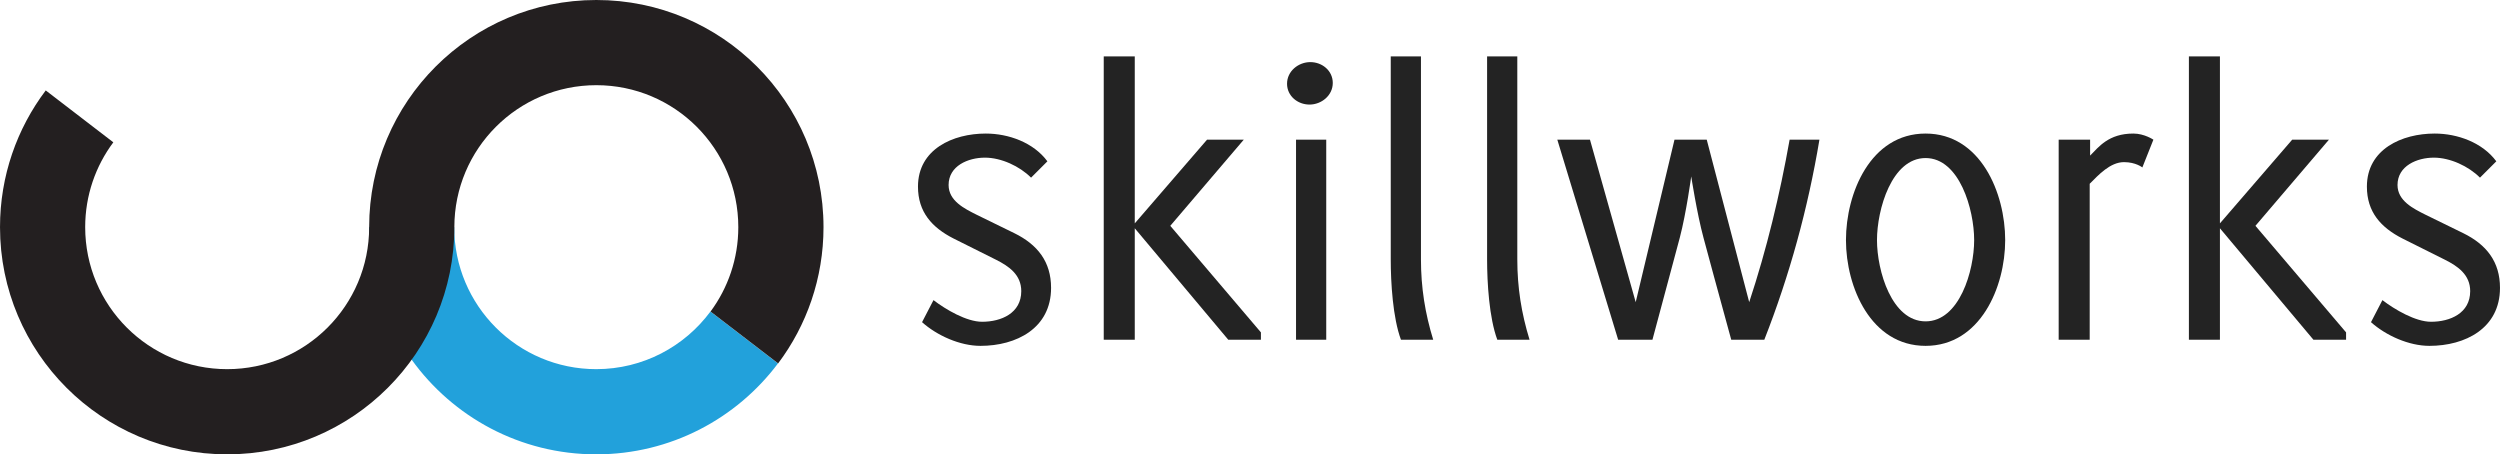
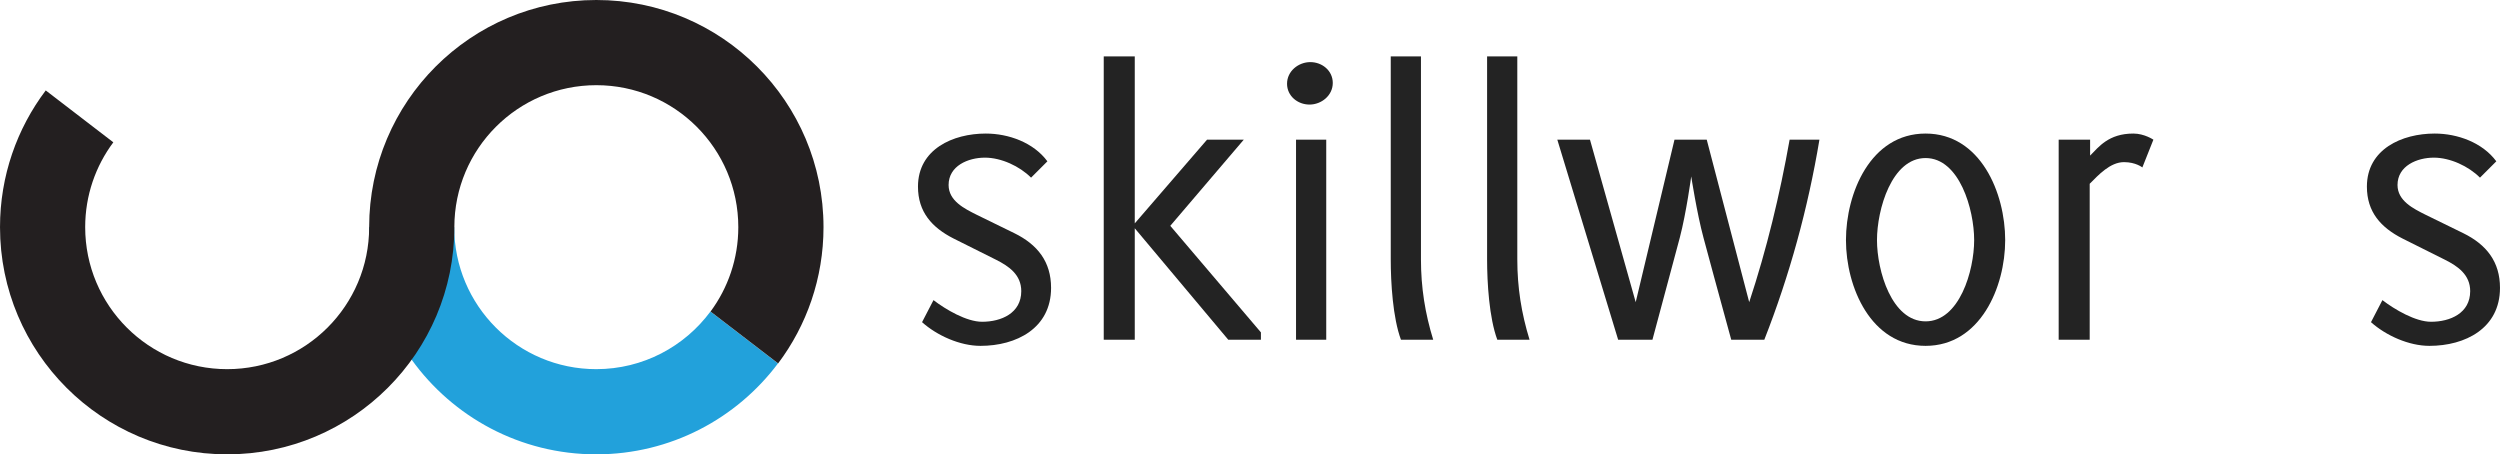
<svg xmlns="http://www.w3.org/2000/svg" xmlns:ns1="http://sodipodi.sourceforge.net/DTD/sodipodi-0.dtd" xmlns:ns2="http://www.inkscape.org/namespaces/inkscape" version="1.0" id="Layer_1" x="0px" y="0px" width="1556.732" height="282.915" viewBox="0 0 1556.732 282.915" enable-background="new 0 0 1039 564.017" xml:space="preserve" ns1:docname="skw_logo.svg" ns2:version="0.92.4 (5da689c313, 2019-01-14)">
  <defs id="defs41" />
  <ns1:namedview pagecolor="#ffffff" bordercolor="#666666" borderopacity="1" objecttolerance="10" gridtolerance="10" guidetolerance="10" ns2:pageopacity="0" ns2:pageshadow="2" ns2:window-width="2762" ns2:window-height="1206" id="namedview39" showgrid="false" ns2:zoom="0.41842708" ns2:cx="257.142" ns2:cy="24.67744" ns2:window-x="3438" ns2:window-y="259" ns2:window-maximized="0" ns2:current-layer="Layer_1" fit-margin-top="0" fit-margin-left="0" fit-margin-right="0" fit-margin-bottom="0" />
  <g id="g14" transform="translate(-262.358,-23.771)">
    <g id="g12">
      <path d="m 704.742,217.764 c -16.105,21.76 -41.971,35.876 -71.122,35.876 -48.829,0 -88.418,-39.589 -88.418,-88.417 h -53.047 c 0,30.779 9.831,59.259 26.518,82.477 25.671,35.716 67.595,58.986 114.947,58.986 46.294,0 87.388,-22.25 113.195,-56.62 l -42.073,-32.302" id="path2" ns2:connector-curvature="0" style="fill:#22a1db" />
      <path d="m 332.924,112.388 -42.087,-32.306 42.087,32.306 c -11.004,14.736 -17.52,33.03 -17.52,52.836 0,48.828 39.589,88.417 88.414,88.417 48.834,0 88.409,-39.589 88.409,-88.417 0,-78.122 63.338,-141.453 141.46,-141.453 78.127,0 141.461,63.331 141.461,141.453 0,31.832 -10.516,61.21 -28.262,84.843 l -42.081,-32.303 c 10.863,-14.701 17.286,-32.862 17.286,-52.541 0,-48.825 -39.569,-88.407 -88.404,-88.407 -48.83,0 -88.413,39.582 -88.413,88.407 0,78.125 -63.329,141.463 -141.456,141.463 -78.122,0 -141.46,-63.339 -141.46,-141.463 0,-31.962 10.602,-61.455 28.479,-85.142" id="path4" ns2:connector-curvature="0" style="fill:#231f20" />
      <path d="M 518.746,247.701" id="path6" ns2:connector-curvature="0" style="fill:none" />
      <path d="M 492.155,168.694" id="path8" ns2:connector-curvature="0" style="fill:none" />
-       <path d="M 545.274,165.224" id="path10" ns2:connector-curvature="0" style="fill:none" />
    </g>
  </g>
  <g id="g36" transform="translate(545.429,-327.289)">
    <path d="m 65.084,542.651 c -12.711,0 -26.948,-6.355 -36.354,-14.745 l 7.119,-13.729 c 7.626,5.848 20.592,13.475 30.253,13.475 11.949,0 24.406,-5.339 24.406,-19.067 0,-10.169 -7.627,-15.508 -15.762,-19.575 L 48.307,475.79 c -13.474,-6.864 -22.118,-16.525 -22.118,-32.287 0,-23.389 21.863,-33.05 42.202,-33.05 14.237,0 29.745,5.594 38.388,17.288 L 96.609,437.91 C 89.49,430.792 78.05,425.453 67.881,425.453 c -10.423,0 -22.626,5.084 -22.626,17.033 0,9.914 9.915,14.745 17.542,18.559 l 23.389,11.439 c 14.491,7.119 22.88,17.796 22.88,34.066 0,25.169 -21.609,36.101 -43.982,36.101 z" id="path16" ns2:connector-curvature="0" style="fill:#232323" />
    <path d="m 219.4,538.837 -58.218,-69.404 v 69.404 H 141.861 V 362.404 h 19.321 v 103.979 l 44.998,-52.116 h 22.88 l -45.76,53.641 56.438,66.354 v 4.576 H 219.4 Z" id="path18" ns2:connector-curvature="0" style="fill:#232323" />
    <path d="m 270.499,365.963 c 7.373,0 13.982,5.339 13.982,12.966 0,7.881 -7.119,13.474 -14.491,13.474 -7.372,0 -13.982,-5.339 -13.982,-12.966 -10e-4,-7.881 7.118,-13.474 14.491,-13.474 z m 9.914,172.874 H 261.601 V 414.266 h 18.812 z" id="path20" ns2:connector-curvature="0" style="fill:#232323" />
    <path d="m 339.392,488.754 c 0,17.542 2.542,33.559 7.627,50.083 h -20.084 c -5.084,-13.729 -6.355,-35.592 -6.355,-50.083 v -126.35 h 18.812 z" id="path22" ns2:connector-curvature="0" style="fill:#232323" />
    <path d="m 399.387,488.754 c 0,17.542 2.542,33.559 7.627,50.083 H 386.93 c -5.084,-13.729 -6.355,-35.592 -6.355,-50.083 v -126.35 h 18.812 z" id="path24" ns2:connector-curvature="0" style="fill:#232323" />
    <path d="M 553.192,538.837 H 532.6 c -5.848,-21.101 -17.288,-63.557 -17.288,-63.557 -4.068,-14.999 -7.627,-38.134 -7.627,-38.134 0,0 -3.051,22.626 -7.118,38.134 l -17.033,63.557 H 462.18 L 424.3,414.266 h 20.338 l 28.474,101.183 24.151,-101.183 h 20.084 l 26.439,101.183 c 10.932,-33.05 19.067,-66.861 25.169,-101.183 h 18.559 c -7.119,42.71 -18.559,84.403 -34.322,124.571 z" id="path26" ns2:connector-curvature="0" style="fill:#232323" />
    <path d="m 703.187,476.806 c 0,29.236 -15.508,65.845 -49.574,65.845 -34.066,0 -49.574,-36.608 -49.574,-65.845 0,-29.237 15.254,-66.354 49.574,-66.354 34.32,0 49.574,37.118 49.574,66.354 z m -79.828,0 c 0,19.067 9.152,50.591 30.253,50.591 21.101,0 30.253,-31.523 30.253,-50.591 0,-19.068 -9.152,-51.1 -30.253,-51.1 -21.101,0 -30.253,32.033 -30.253,51.1 z" id="path28" ns2:connector-curvature="0" style="fill:#232323" />
    <path d="m 788.605,431.554 c 0,0 -4.067,-3.306 -11.44,-3.306 -8.644,0 -16.016,8.136 -21.354,13.475 v 97.114 H 736.49 V 414.266 h 19.575 v 9.915 c 5.339,-5.339 11.44,-13.729 26.948,-13.729 6.864,0 12.457,3.813 12.457,3.813 z" id="path30" ns2:connector-curvature="0" style="fill:#232323" />
-     <path d="m 895.122,538.837 -58.218,-69.404 v 69.404 H 817.583 V 362.404 h 19.321 v 103.979 l 44.998,-52.116 h 22.88 l -45.761,53.642 56.438,66.354 v 4.576 h -20.337 z" id="path32" ns2:connector-curvature="0" style="fill:#232323" />
    <path d="m 967.322,542.651 c -12.712,0 -26.948,-6.355 -36.354,-14.745 l 7.118,-13.729 c 7.627,5.848 20.592,13.475 30.253,13.475 11.948,0 24.405,-5.339 24.405,-19.067 0,-10.169 -7.626,-15.508 -15.762,-19.575 l -26.439,-13.22 c -13.474,-6.864 -22.118,-16.525 -22.118,-32.287 0,-23.389 21.864,-33.05 42.202,-33.05 14.236,0 29.744,5.594 38.388,17.288 l -10.169,10.169 c -7.118,-7.118 -18.559,-12.457 -28.728,-12.457 -10.423,0 -22.626,5.084 -22.626,17.033 0,9.914 9.915,14.745 17.542,18.559 l 23.389,11.439 c 14.491,7.119 22.88,17.796 22.88,34.066 0,25.169 -21.61,36.101 -43.981,36.101 z" id="path34" ns2:connector-curvature="0" style="fill:#232323" />
  </g>
</svg>